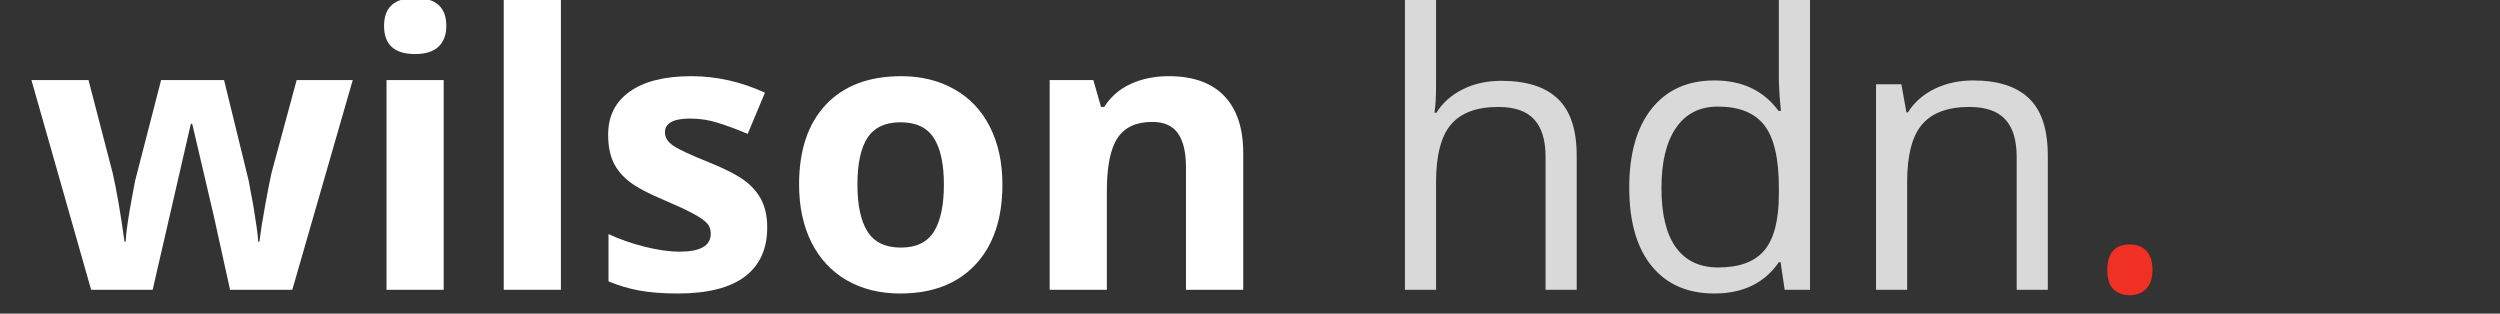
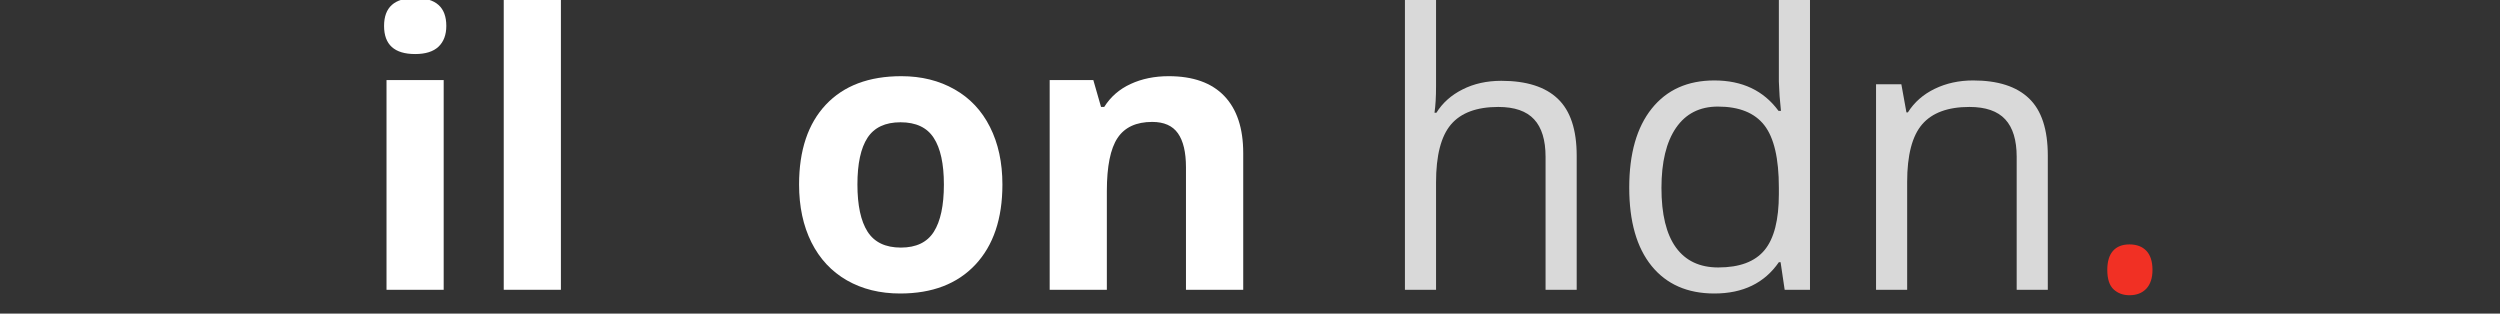
<svg xmlns="http://www.w3.org/2000/svg" width="574" zoomAndPan="magnify" viewBox="0 0 430.5 54" height="72" preserveAspectRatio="xMidYMid meet" version="1.0">
  <rect x="0" y="0" width="430.5" height="54" fill="#333333" stroke="none" />
  <defs>
    <g />
  </defs>
  <g fill="#ffffff" fill-opacity="1">
    <g transform="translate(4.772, 49.9)">
      <g>
-         <path d="M 34.844 0 L 32.062 -12.625 L 28.328 -28.578 L 28.094 -28.578 L 21.516 0 L 10.922 0 L 0.641 -36.109 L 10.469 -36.109 L 14.625 -20.125 C 15.289 -17.258 15.973 -13.305 16.672 -8.266 L 16.859 -8.266 C 16.941 -9.898 17.316 -12.492 17.984 -16.047 L 18.5 -18.797 L 22.969 -36.109 L 33.812 -36.109 L 38.047 -18.797 C 38.129 -18.316 38.258 -17.613 38.438 -16.688 C 38.625 -15.77 38.801 -14.785 38.969 -13.734 C 39.145 -12.691 39.301 -11.672 39.438 -10.672 C 39.582 -9.672 39.664 -8.867 39.688 -8.266 L 39.891 -8.266 C 40.078 -9.816 40.414 -11.941 40.906 -14.641 C 41.406 -17.348 41.766 -19.176 41.984 -20.125 L 46.312 -36.109 L 55.969 -36.109 L 45.562 0 Z M 34.844 0 " />
-       </g>
+         </g>
    </g>
  </g>
  <g fill="#ffffff" fill-opacity="1">
    <g transform="translate(61.386, 49.9)">
      <g>
        <path d="M 4.75 -45.438 C 4.75 -48.645 6.535 -50.25 10.109 -50.25 C 13.68 -50.25 15.469 -48.645 15.469 -45.438 C 15.469 -43.906 15.02 -42.711 14.125 -41.859 C 13.227 -41.016 11.891 -40.594 10.109 -40.594 C 6.535 -40.594 4.75 -42.207 4.75 -45.438 Z M 15.016 0 L 5.172 0 L 5.172 -36.109 L 15.016 -36.109 Z M 15.016 0 " />
      </g>
    </g>
  </g>
  <g fill="#ffffff" fill-opacity="1">
    <g transform="translate(81.571, 49.9)">
      <g>
        <path d="M 15.016 0 L 5.172 0 L 5.172 -50.25 L 15.016 -50.25 Z M 15.016 0 " />
      </g>
    </g>
  </g>
  <g fill="#ffffff" fill-opacity="1">
    <g transform="translate(101.755, 49.9)">
      <g>
-         <path d="M 30.359 -10.719 C 30.359 -7.02 29.07 -4.203 26.5 -2.266 C 23.926 -0.328 20.078 0.641 14.953 0.641 C 12.328 0.641 10.086 0.461 8.234 0.109 C 6.379 -0.242 4.645 -0.766 3.031 -1.453 L 3.031 -9.594 C 4.863 -8.727 6.926 -8.004 9.219 -7.422 C 11.508 -6.848 13.531 -6.562 15.281 -6.562 C 18.852 -6.562 20.641 -7.594 20.641 -9.656 C 20.641 -10.426 20.398 -11.051 19.922 -11.531 C 19.453 -12.02 18.633 -12.57 17.469 -13.188 C 16.312 -13.801 14.766 -14.52 12.828 -15.344 C 10.047 -16.5 8.004 -17.57 6.703 -18.562 C 5.398 -19.562 4.453 -20.703 3.859 -21.984 C 3.266 -23.266 2.969 -24.836 2.969 -26.703 C 2.969 -29.91 4.211 -32.391 6.703 -34.141 C 9.191 -35.898 12.719 -36.781 17.281 -36.781 C 21.625 -36.781 25.852 -35.832 29.969 -33.938 L 27 -26.844 C 25.188 -27.613 23.492 -28.242 21.922 -28.734 C 20.359 -29.234 18.754 -29.484 17.109 -29.484 C 14.203 -29.484 12.75 -28.695 12.75 -27.125 C 12.75 -26.238 13.219 -25.473 14.156 -24.828 C 15.094 -24.18 17.145 -23.223 20.312 -21.953 C 23.133 -20.816 25.203 -19.754 26.516 -18.766 C 27.828 -17.773 28.797 -16.633 29.422 -15.344 C 30.047 -14.051 30.359 -12.508 30.359 -10.719 Z M 30.359 -10.719 " />
-       </g>
+         </g>
    </g>
  </g>
  <g fill="#ffffff" fill-opacity="1">
    <g transform="translate(134.632, 49.9)">
      <g>
        <path d="M 13.016 -18.125 C 13.016 -14.539 13.598 -11.832 14.766 -10 C 15.941 -8.176 17.852 -7.266 20.5 -7.266 C 23.133 -7.266 25.023 -8.172 26.172 -9.984 C 27.328 -11.805 27.906 -14.52 27.906 -18.125 C 27.906 -21.695 27.32 -24.375 26.156 -26.156 C 25 -27.945 23.094 -28.844 20.438 -28.844 C 17.812 -28.844 15.914 -27.953 14.75 -26.172 C 13.594 -24.398 13.016 -21.719 13.016 -18.125 Z M 37.984 -18.125 C 37.984 -12.238 36.43 -7.641 33.328 -4.328 C 30.223 -1.016 25.906 0.641 20.375 0.641 C 16.906 0.641 13.848 -0.113 11.203 -1.625 C 8.555 -3.145 6.52 -5.328 5.094 -8.172 C 3.676 -11.016 2.969 -14.332 2.969 -18.125 C 2.969 -24.02 4.504 -28.602 7.578 -31.875 C 10.66 -35.145 14.992 -36.781 20.578 -36.781 C 24.035 -36.781 27.086 -36.023 29.734 -34.516 C 32.391 -33.016 34.426 -30.852 35.844 -28.031 C 37.27 -25.207 37.984 -21.906 37.984 -18.125 Z M 37.984 -18.125 " />
      </g>
    </g>
  </g>
  <g fill="#ffffff" fill-opacity="1">
    <g transform="translate(175.583, 49.9)">
      <g>
        <path d="M 38.5 0 L 28.641 0 L 28.641 -21.094 C 28.641 -23.695 28.176 -25.648 27.25 -26.953 C 26.332 -28.254 24.859 -28.906 22.828 -28.906 C 20.078 -28.906 18.086 -27.984 16.859 -26.141 C 15.629 -24.297 15.016 -21.242 15.016 -16.984 L 15.016 0 L 5.172 0 L 5.172 -36.109 L 12.688 -36.109 L 14.016 -31.484 L 14.562 -31.484 C 15.664 -33.234 17.18 -34.551 19.109 -35.438 C 21.035 -36.332 23.223 -36.781 25.672 -36.781 C 29.867 -36.781 33.055 -35.645 35.234 -33.375 C 37.41 -31.102 38.5 -27.828 38.5 -23.547 Z M 38.5 0 " />
      </g>
    </g>
  </g>
  <g fill="#ffffff" fill-opacity="1">
    <g transform="translate(219.052, 49.9)">
      <g />
    </g>
  </g>
  <g fill="#d9d9d9" fill-opacity="1">
    <g transform="translate(236.24, 49.9)">
      <g>
        <path d="M 29.906 0 L 29.906 -22.891 C 29.906 -25.773 29.25 -27.926 27.938 -29.344 C 26.625 -30.77 24.566 -31.484 21.766 -31.484 C 18.047 -31.484 15.328 -30.473 13.609 -28.453 C 11.898 -26.43 11.047 -23.113 11.047 -18.5 L 11.047 0 L 5.688 0 L 5.688 -50.25 L 11.047 -50.25 L 11.047 -35.047 C 11.047 -33.211 10.957 -31.691 10.781 -30.484 L 11.109 -30.484 C 12.16 -32.18 13.66 -33.52 15.609 -34.5 C 17.555 -35.488 19.781 -35.984 22.281 -35.984 C 26.613 -35.984 29.859 -34.953 32.016 -32.891 C 34.18 -30.836 35.266 -27.57 35.266 -23.094 L 35.266 0 Z M 29.906 0 " />
      </g>
    </g>
  </g>
  <g fill="#d9d9d9" fill-opacity="1">
    <g transform="translate(276.836, 49.9)">
      <g>
        <path d="M 29.781 -4.75 L 29.484 -4.75 C 27.004 -1.156 23.301 0.641 18.375 0.641 C 13.75 0.641 10.148 -0.938 7.578 -4.094 C 5.004 -7.258 3.719 -11.758 3.719 -17.594 C 3.719 -23.438 5.008 -27.973 7.594 -31.203 C 10.176 -34.43 13.77 -36.047 18.375 -36.047 C 23.176 -36.047 26.859 -34.301 29.422 -30.812 L 29.844 -30.812 L 29.609 -33.359 L 29.484 -35.844 L 29.484 -50.25 L 34.844 -50.25 L 34.844 0 L 30.484 0 Z M 19.047 -3.844 C 22.711 -3.844 25.367 -4.836 27.016 -6.828 C 28.66 -8.816 29.484 -12.031 29.484 -16.469 L 29.484 -17.594 C 29.484 -22.613 28.648 -26.191 26.984 -28.328 C 25.316 -30.473 22.648 -31.547 18.984 -31.547 C 15.848 -31.547 13.441 -30.32 11.766 -27.875 C 10.098 -25.438 9.266 -21.988 9.266 -17.531 C 9.266 -13.008 10.094 -9.598 11.75 -7.297 C 13.414 -4.992 15.848 -3.844 19.047 -3.844 Z M 19.047 -3.844 " />
      </g>
    </g>
  </g>
  <g fill="#d9d9d9" fill-opacity="1">
    <g transform="translate(317.366, 49.9)">
      <g>
        <path d="M 29.906 0 L 29.906 -22.891 C 29.906 -25.773 29.25 -27.926 27.938 -29.344 C 26.625 -30.77 24.566 -31.484 21.766 -31.484 C 18.066 -31.484 15.352 -30.484 13.625 -28.484 C 11.906 -26.484 11.047 -23.176 11.047 -18.562 L 11.047 0 L 5.688 0 L 5.688 -35.391 L 10.047 -35.391 L 10.922 -30.547 L 11.172 -30.547 C 12.273 -32.297 13.816 -33.648 15.797 -34.609 C 17.773 -35.566 19.977 -36.047 22.406 -36.047 C 26.676 -36.047 29.883 -35.016 32.031 -32.953 C 34.188 -30.898 35.266 -27.613 35.266 -23.094 L 35.266 0 Z M 29.906 0 " />
      </g>
    </g>
  </g>
  <g fill="#f13024" fill-opacity="1">
    <g transform="translate(357.97, 49.9)">
      <g>
        <path d="M 4.906 -3.422 C 4.906 -4.867 5.234 -5.961 5.891 -6.703 C 6.547 -7.441 7.488 -7.812 8.719 -7.812 C 9.969 -7.812 10.941 -7.441 11.641 -6.703 C 12.336 -5.961 12.688 -4.867 12.688 -3.422 C 12.688 -2.023 12.332 -0.945 11.625 -0.188 C 10.914 0.562 9.945 0.938 8.719 0.938 C 7.625 0.938 6.711 0.598 5.984 -0.078 C 5.266 -0.754 4.906 -1.867 4.906 -3.422 Z M 4.906 -3.422 " />
      </g>
    </g>
  </g>
</svg>